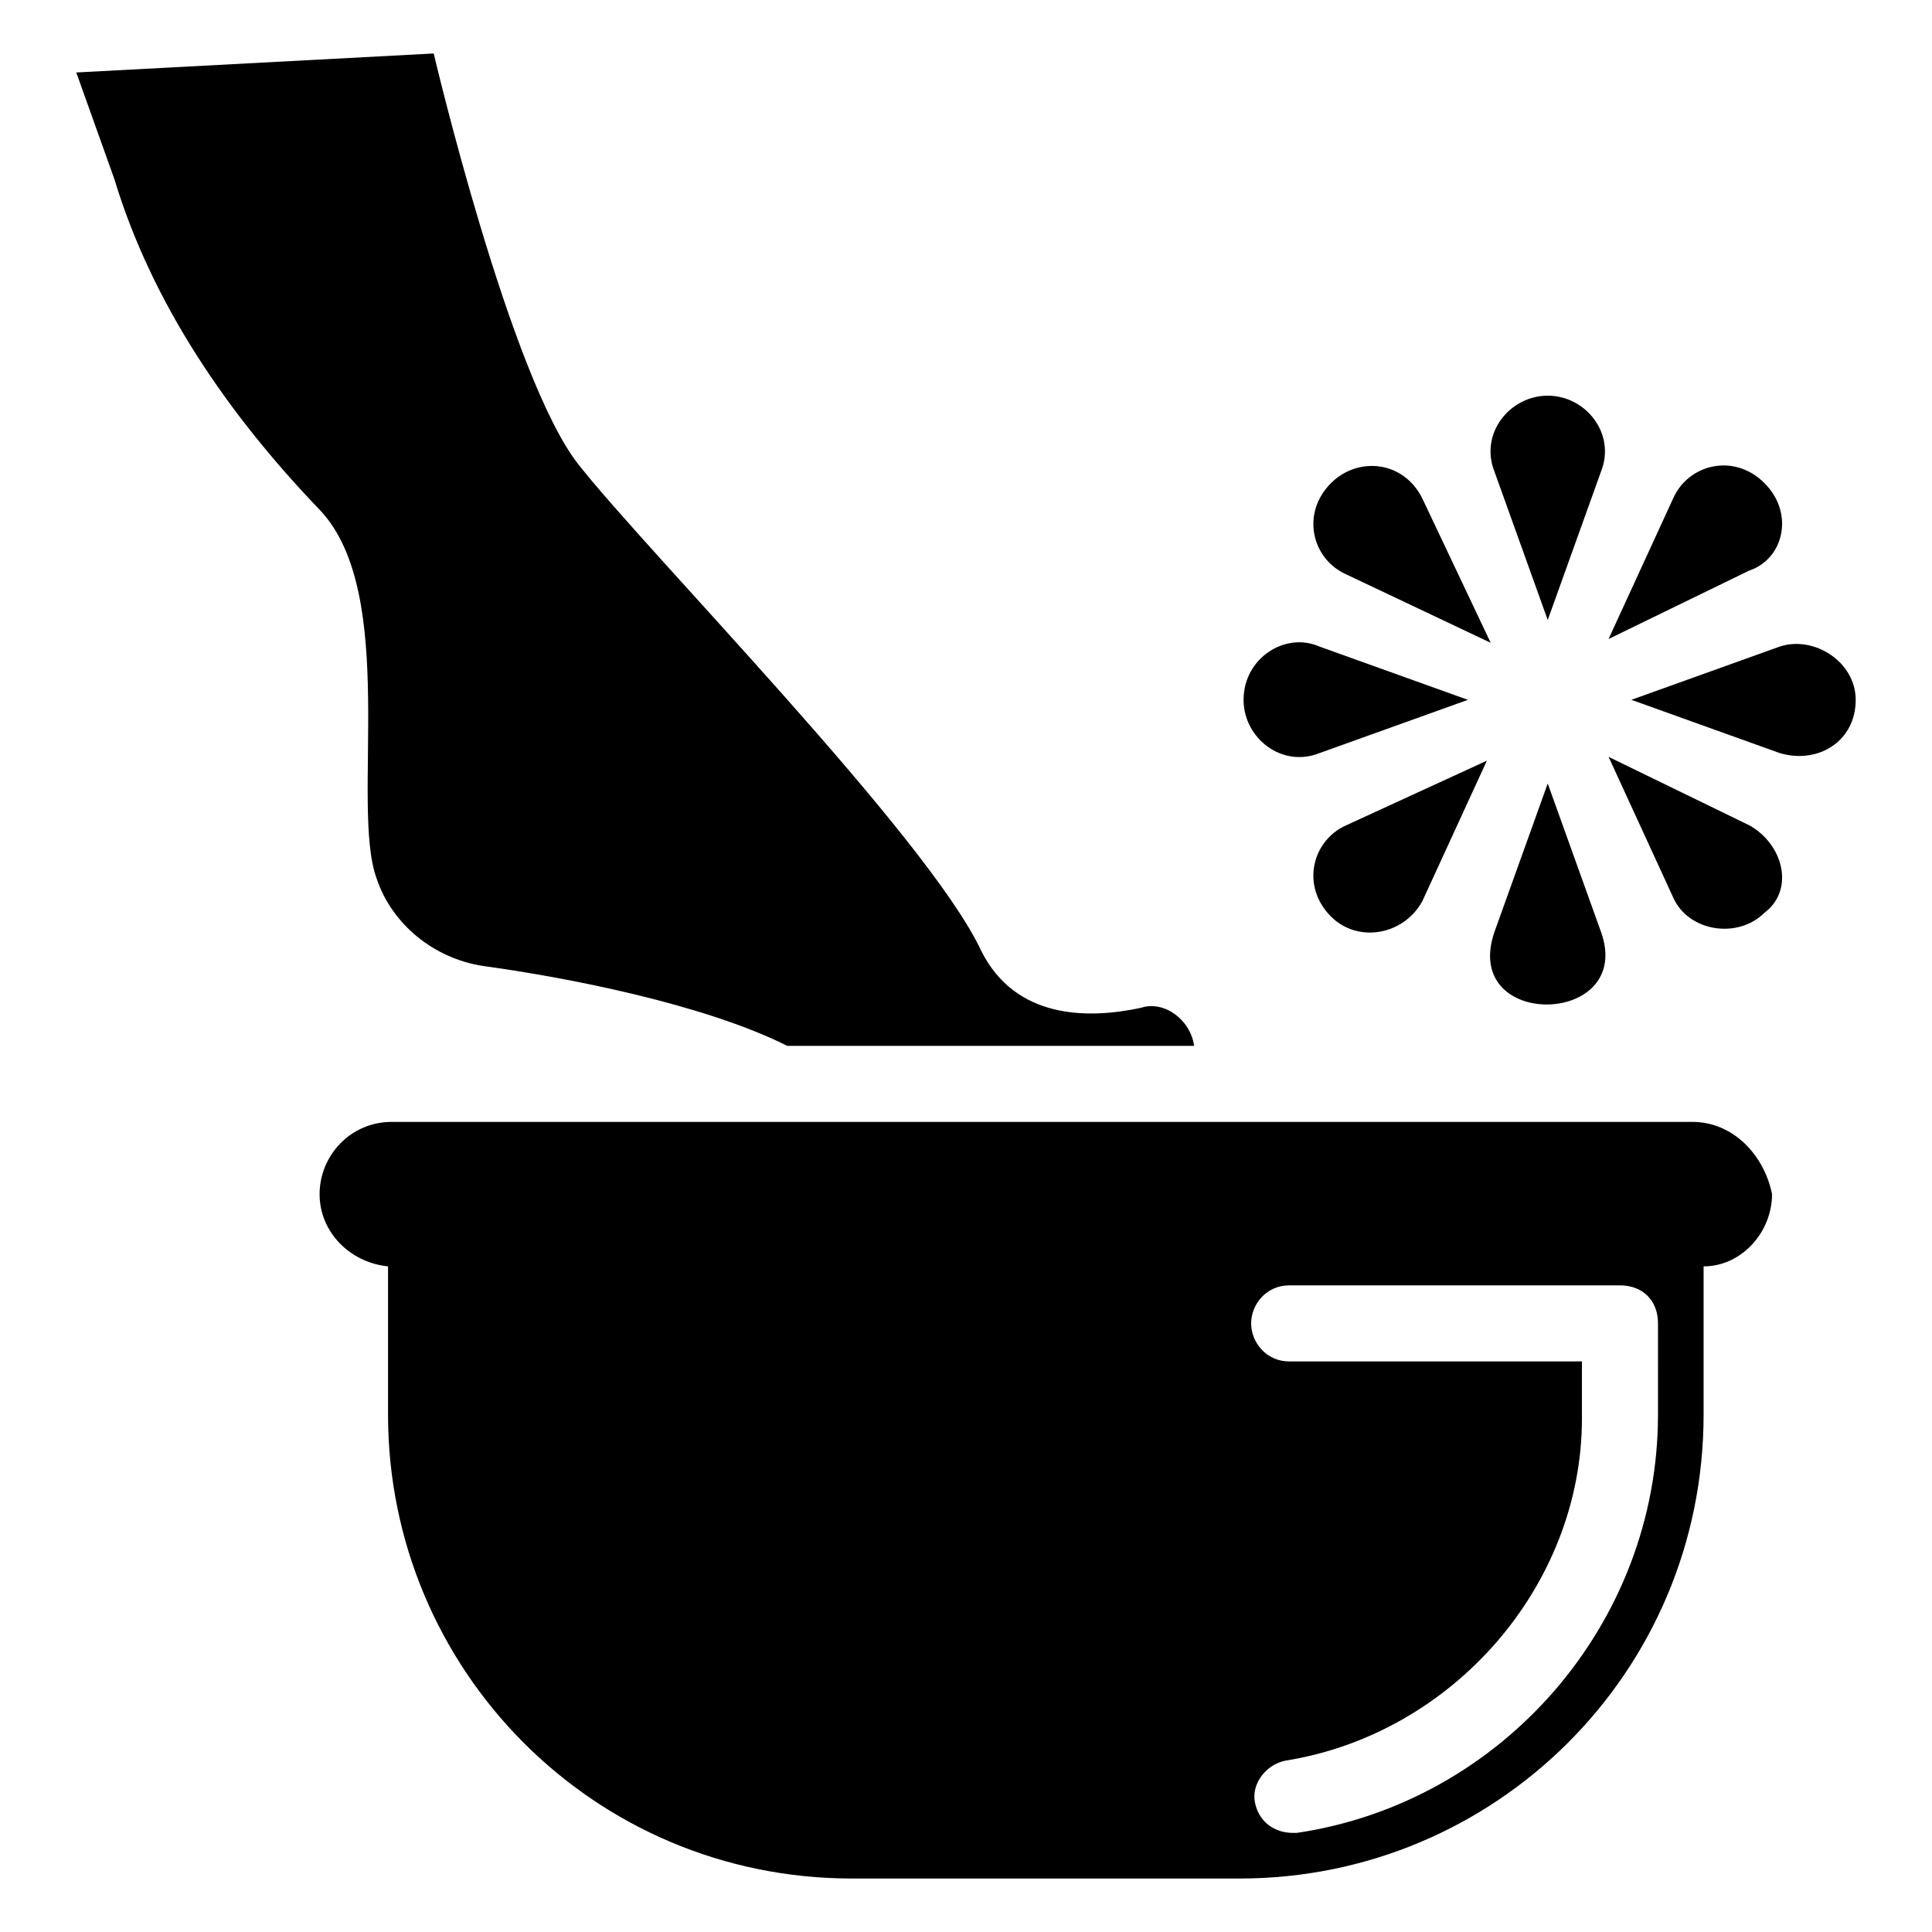
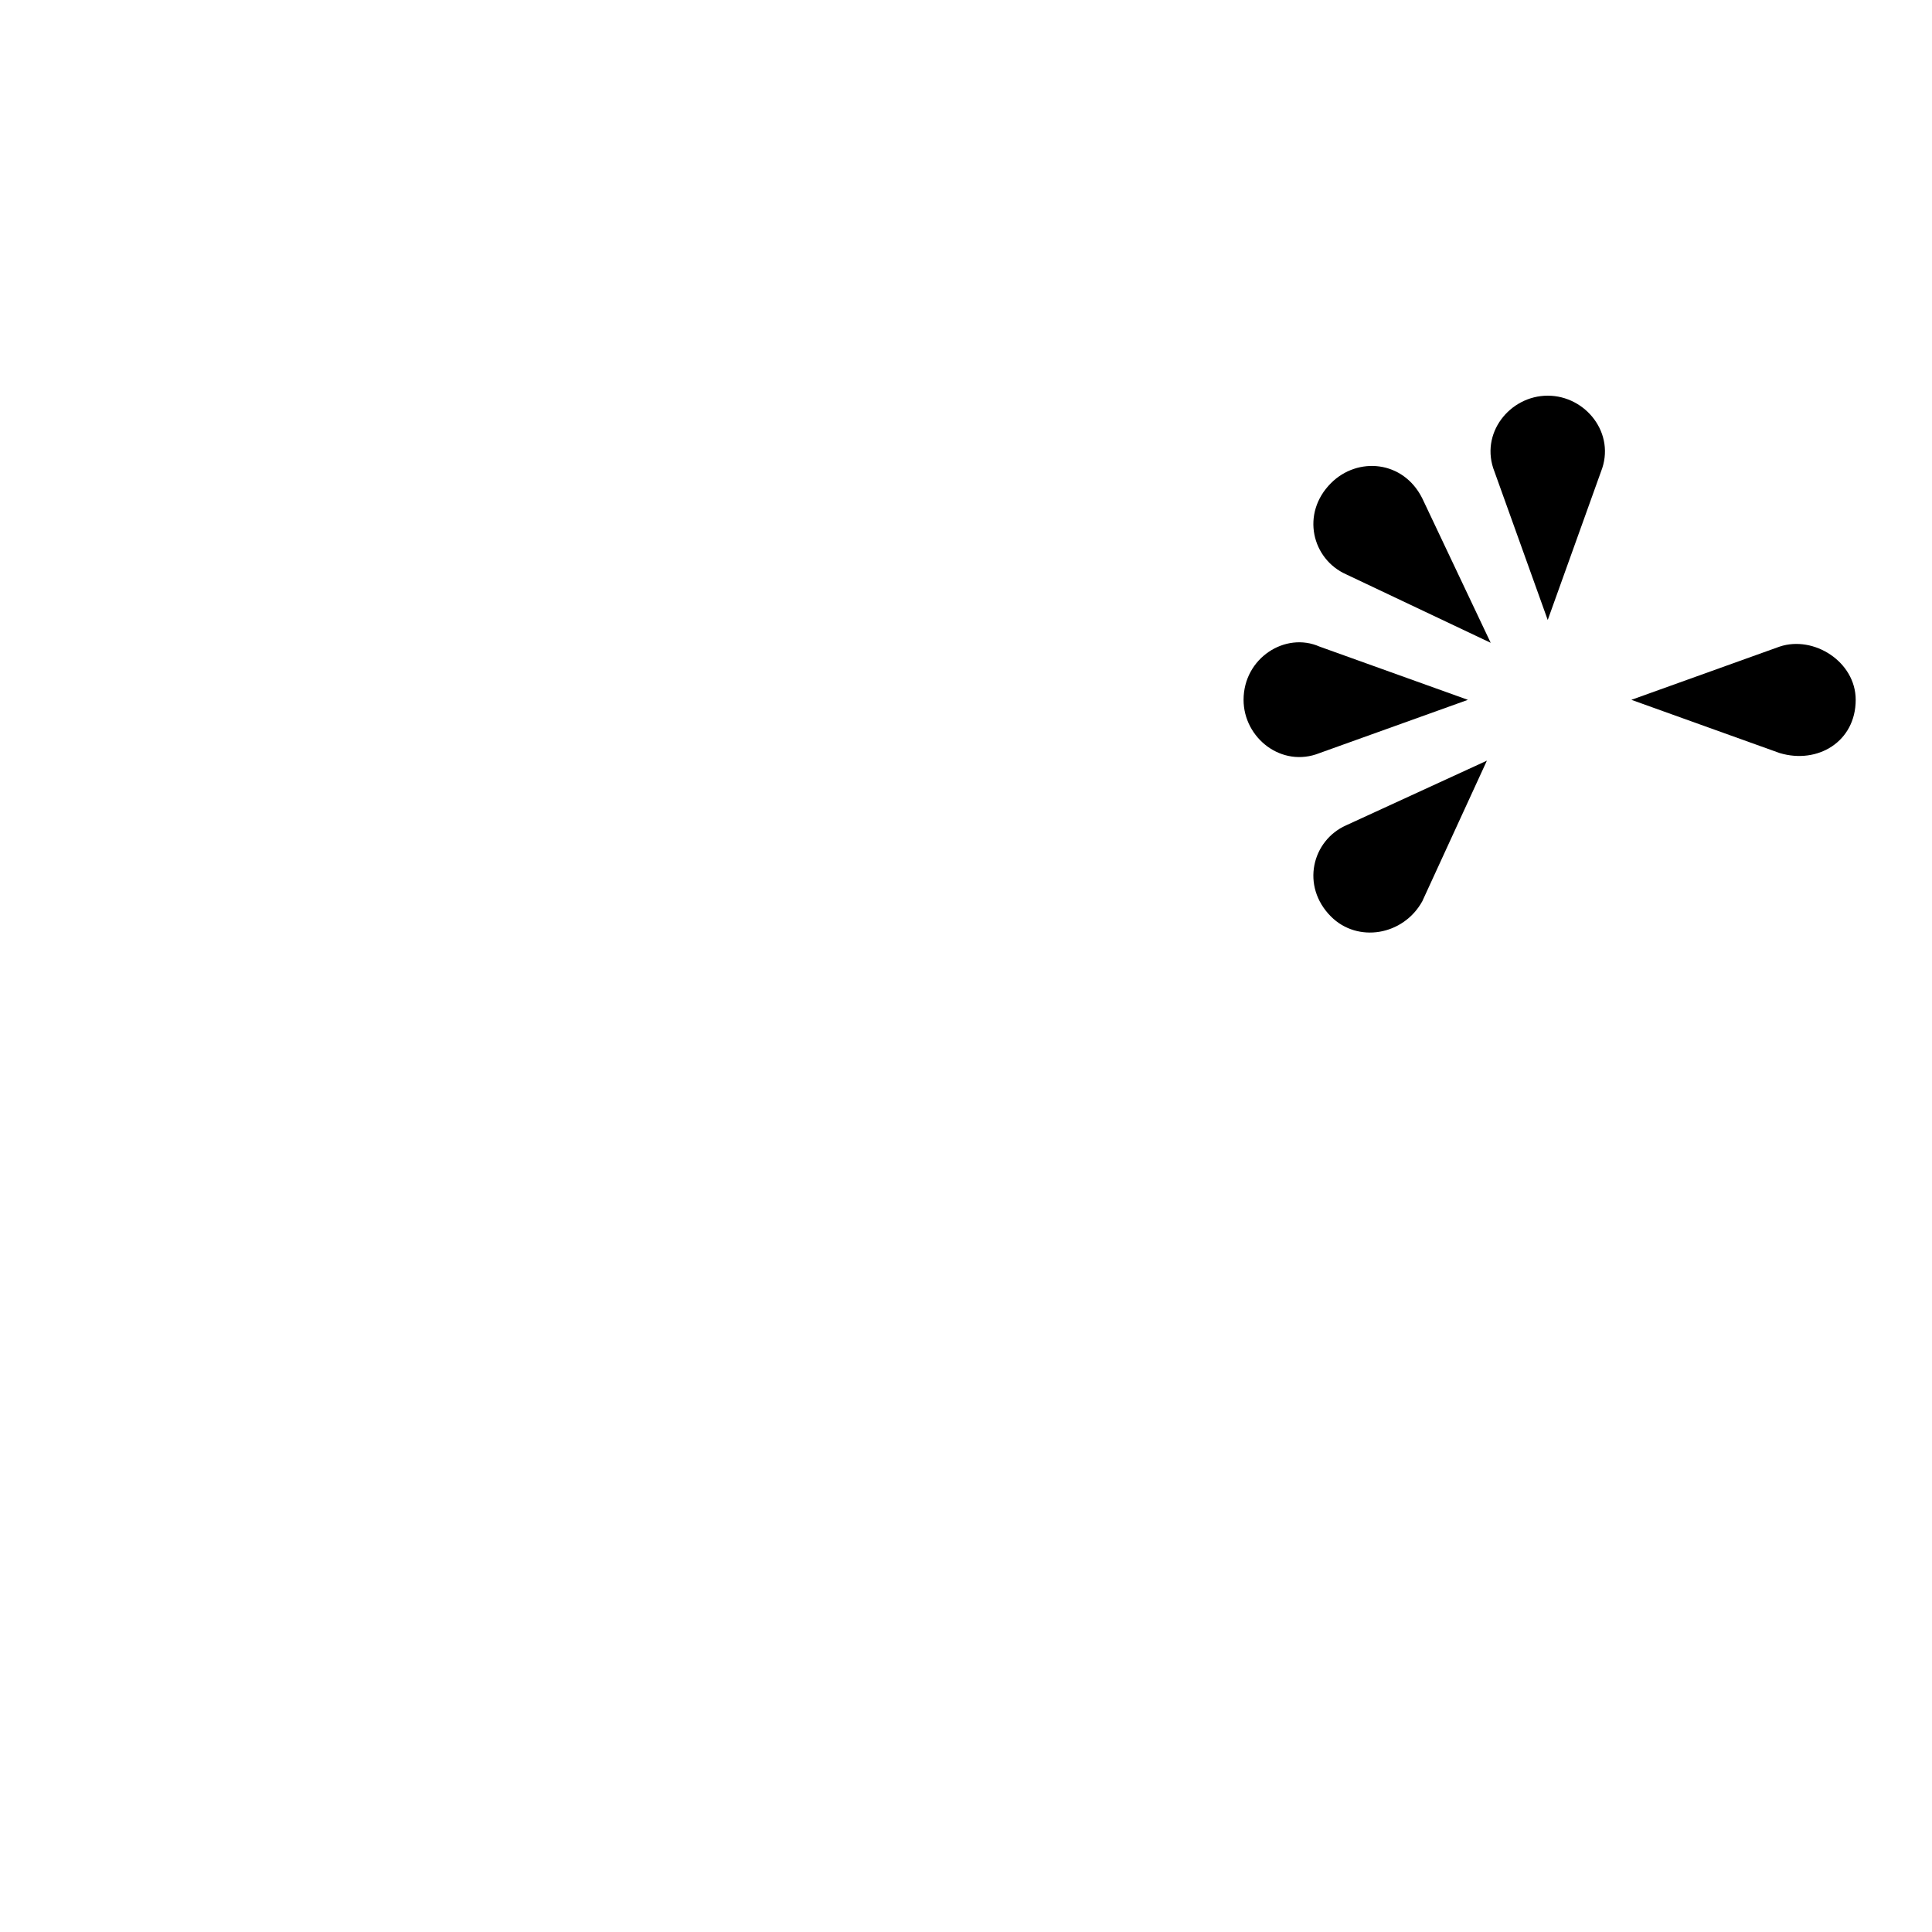
<svg xmlns="http://www.w3.org/2000/svg" fill="#000000" width="800px" height="800px" version="1.1" viewBox="144 144 512 512">
  <g>
-     <path d="m460.46 421.16h-107.82c-22.168-11.082-58.441-18.137-80.609-21.16-13.098-2.016-24.184-11.082-28.215-23.176-7.055-19.145 6.047-75.57-15.113-97.738-24.184-25.191-44.336-54.41-54.41-87.664l-10.078-28.215 94.719-5.035s20.152 85.648 38.289 108.82c18.137 23.176 92.699 98.746 106.81 128.98 9.07 18.137 28.215 18.137 42.32 15.113 6.043-2.019 13.098 3.019 14.105 10.074z" />
-     <path d="m592.45 441.31h-344.61c-11.082 0-19.145 9.066-19.145 19.145s8.062 18.137 18.137 19.145v39.297c0 67.512 54.41 122.93 122.93 122.93h102.78c67.512 0 122.93-54.41 122.93-122.93v-39.297c10.078 0 18.137-9.07 18.137-19.145-2.016-10.078-10.074-19.145-21.16-19.145zm-9.066 77.586c0 55.418-41.312 102.78-95.723 110.84h-1.008c-5.039 0-9.07-3.023-10.078-8.062-1.008-5.039 3.023-10.078 8.062-11.082 44.336-7.055 78.594-46.352 78.594-90.688v-15.113h-77.586c-6.047 0-10.078-5.039-10.078-10.078 0-5.039 4.031-10.078 10.078-10.078h87.664c6.047 0 10.078 4.031 10.078 10.078z" />
    <path d="m539.05 314.35-38.289-18.137c-9.07-4.031-12.09-16.121-4.031-24.184 7.055-7.055 19.145-6.047 24.184 4.031z" />
    <path d="m568.27 269.01-14.105 39.297-14.105-39.297c-4.031-10.078 4.031-20.152 14.105-20.152 10.078 0 18.137 10.078 14.105 20.152z" />
    <path d="m493.71 315.36c-9.07-4.031-20.152 3.023-20.152 14.105 0 10.078 10.078 18.137 20.152 14.105l39.297-14.105z" />
    <path d="m500.76 362.71c-9.07 4.031-12.09 16.121-4.031 24.184 7.055 7.055 19.145 5.039 24.184-4.031l17.129-37.281z" />
-     <path d="m568.27 390.93-14.105-39.297-14.105 39.297c-9.07 26.199 37.281 25.191 28.211 0z" />
-     <path d="m607.57 362.71-37.281-18.137 17.129 37.281c4.031 9.07 17.129 11.082 24.184 4.031 8.062-6.043 5.039-18.137-4.031-23.176z" />
-     <path d="m611.6 272.03c-8.062-8.062-20.152-5.039-24.184 4.031l-17.129 37.281 37.281-18.137c9.07-3.023 12.094-15.113 4.031-23.176z" />
    <path d="m635.78 329.46c0 11.082-10.078 17.129-20.152 14.105l-39.297-14.105 39.297-14.105c9.07-3.023 20.152 4.031 20.152 14.105z" />
  </g>
</svg>